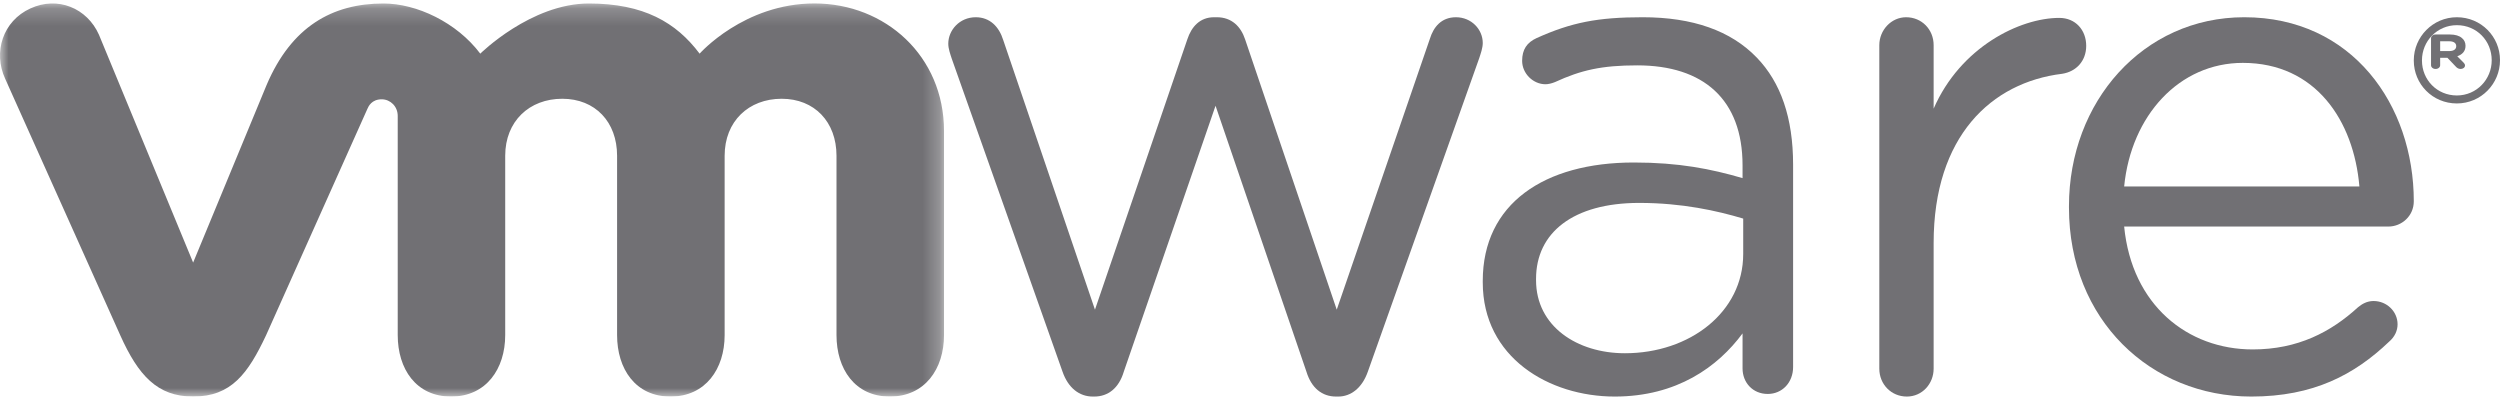
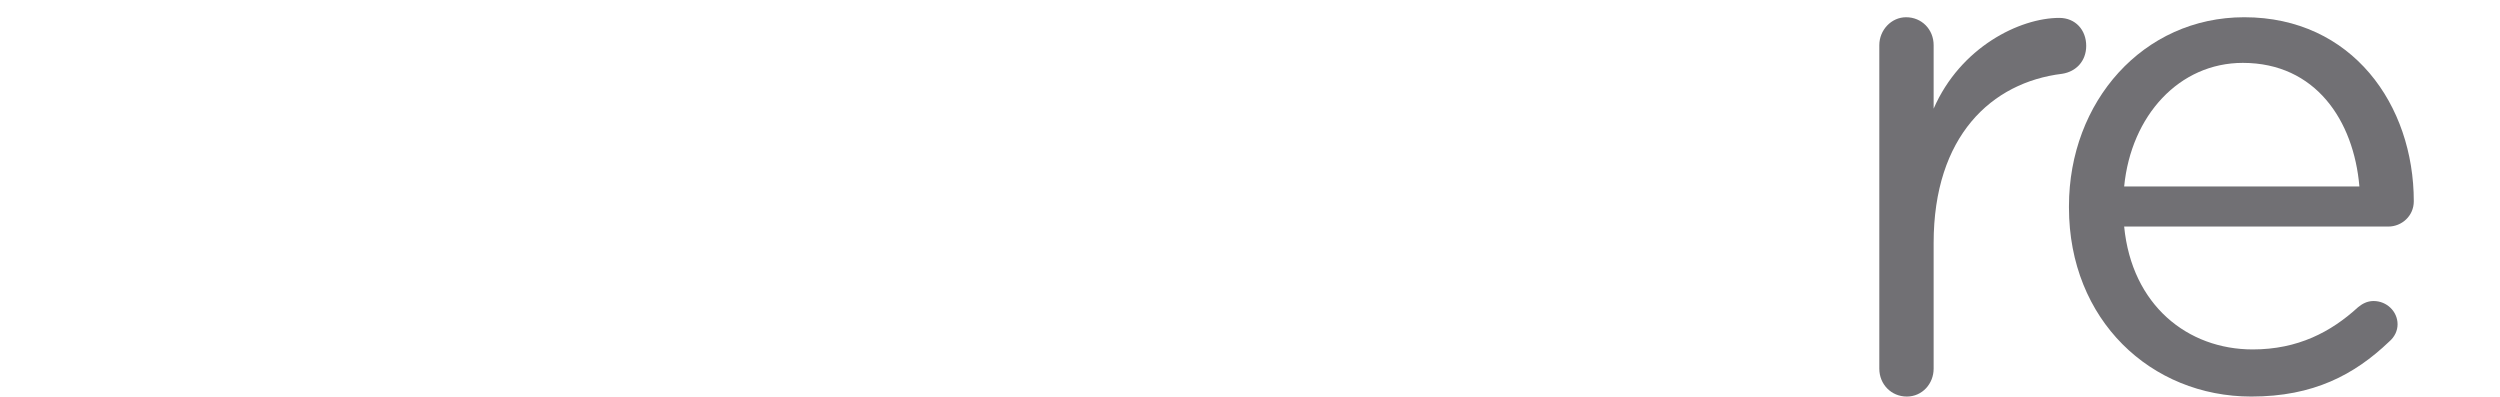
<svg xmlns="http://www.w3.org/2000/svg" xmlns:xlink="http://www.w3.org/1999/xlink" width="145px" height="23px" viewBox="0 0 145 23" version="1.1">
  <title>logo</title>
  <defs>
    <polygon id="path-1" points="0 0.2 54.753 0.2 54.753 23 0 23" />
  </defs>
  <g id="Page-1" stroke="none" stroke-width="1" fill="none" fill-rule="evenodd">
    <g id="Homepage-Rd2" transform="translate(-131, -48)">
      <g id="logo" transform="translate(131, 48)">
-         <path d="M61.625,21.552 L55.204,3.409 C55.121,3.156 55,2.826 55,2.536 C55,1.749 55.655,1 56.593,1 C57.411,1 57.945,1.543 58.189,2.329 L63.508,17.961 L68.864,2.285 C69.108,1.543 69.6,1 70.415,1 L70.579,1 C71.44,1 71.972,1.543 72.217,2.285 L77.531,17.961 L82.935,2.245 C83.141,1.581 83.588,1 84.446,1 C85.343,1 86,1.705 86,2.494 C86,2.783 85.878,3.116 85.797,3.368 L79.336,21.552 C79.004,22.504 78.351,23 77.618,23 L77.492,23 C76.675,23 76.061,22.504 75.771,21.552 L70.501,6.134 L65.182,21.552 C64.898,22.504 64.282,23 63.465,23 L63.381,23 C62.604,23 61.953,22.504 61.625,21.552" id="Fill-1" fill="#717074" />
        <path d="M109,2.621 C109,1.745 109.694,1 110.553,1 C111.456,1 112.151,1.703 112.151,2.621 L112.151,6.302 C113.707,2.726 117.155,1.038 119.44,1.038 C120.382,1.038 121,1.745 121,2.657 C121,3.533 120.424,4.154 119.604,4.28 C115.508,4.78 112.151,7.896 112.151,14.093 L112.151,21.381 C112.151,22.254 111.495,23 110.595,23 C109.694,23 109,22.292 109,21.381 L109,2.621" id="Fill-3" fill="#717074" />
        <path d="M136.845,10.816 C136.518,6.987 134.3,3.647 130.084,3.647 C126.395,3.647 123.604,6.701 123.201,10.816 L136.845,10.816 Z M130.576,23 C124.751,23 120,18.559 120,12.041 L120,11.957 C120,5.892 124.302,1 130.166,1 C136.432,1 140,6.09 140,11.674 C140,12.529 139.298,13.14 138.525,13.14 L123.201,13.14 C123.646,17.701 126.883,20.267 130.658,20.267 C133.281,20.267 135.203,19.25 136.763,17.822 C137.006,17.622 137.295,17.459 137.665,17.459 C138.439,17.459 139.059,18.071 139.059,18.808 C139.059,19.173 138.898,19.538 138.563,19.822 C136.557,21.735 134.179,23 130.576,23 L130.576,23 Z" id="Fill-5" fill="#717074" />
-         <path d="M101.106,14.732 L101.106,12.678 C99.597,12.226 97.57,11.769 95.076,11.769 C91.236,11.769 89.091,13.5 89.091,16.172 L89.091,16.254 C89.091,18.924 91.47,20.488 94.246,20.488 C98.011,20.488 101.106,18.102 101.106,14.732 M86,16.379 L86,16.294 C86,11.813 89.565,9.425 94.761,9.425 C97.377,9.425 99.238,9.797 101.068,10.331 L101.068,9.59 C101.068,5.766 98.801,3.791 94.961,3.791 C92.897,3.791 91.697,4.067 90.189,4.761 C89.989,4.843 89.789,4.886 89.637,4.886 C88.922,4.886 88.284,4.266 88.284,3.529 C88.284,2.872 88.562,2.466 89.121,2.21 C91.138,1.302 92.66,1 95.276,1 C98.171,1 100.39,1.777 101.895,3.342 C103.285,4.781 104,6.837 104,9.55 L104,21.286 C104,22.189 103.366,22.849 102.529,22.849 C101.658,22.849 101.068,22.189 101.068,21.367 L101.068,19.337 C99.638,21.272 97.259,23 93.656,23 C89.847,23 86,20.738 86,16.379" id="Fill-7" fill="#717074" />
        <g id="Group-11">
          <mask id="mask-2" fill="white">
            <use xlink:href="#path-1" />
          </mask>
          <g id="Clip-10" />
-           <path d="M5.739,2.014 C5.05,0.466 3.348,-0.238 1.761,0.49 C0.171,1.215 -0.415,3.021 0.303,4.575 L6.975,19.446 C8.022,21.777 9.128,23 11.202,23 C13.418,23 14.385,21.667 15.432,19.446 C15.432,19.446 21.251,6.447 21.308,6.316 C21.369,6.174 21.554,5.756 22.146,5.76 C22.647,5.765 23.068,6.174 23.068,6.722 L23.068,19.436 C23.068,21.393 24.127,23 26.166,23 C28.2,23 29.302,21.393 29.302,19.436 L29.302,9.035 C29.302,7.03 30.704,5.728 32.613,5.728 C34.521,5.728 35.791,7.071 35.791,9.035 L35.791,19.436 C35.791,21.393 36.855,23 38.888,23 C40.924,23 42.029,21.393 42.029,19.436 L42.029,9.035 C42.029,7.03 43.427,5.728 45.337,5.728 C47.241,5.728 48.517,7.071 48.517,9.035 L48.517,19.436 C48.517,21.393 49.578,23 51.614,23 C53.648,23 54.753,21.393 54.753,19.436 L54.753,7.6 C54.753,3.249 51.347,0.2 47.241,0.2 C43.145,0.2 40.578,3.112 40.578,3.112 C39.214,1.296 37.333,0.203 34.151,0.203 C30.793,0.203 27.856,3.112 27.856,3.112 C26.489,1.296 24.167,0.203 22.242,0.203 C19.267,0.203 16.904,1.545 15.463,4.929 L11.202,15.23 L5.739,2.014" id="Fill-9" fill="#717074" mask="url(#mask-2)" />
        </g>
-         <path d="M144.519,3.496 L144.519,3.491 C144.519,2.375 143.654,1.46 142.498,1.46 C141.353,1.46 140.474,2.389 140.474,3.496 L140.474,3.511 C140.474,4.626 141.343,5.537 142.498,5.537 C143.64,5.537 144.519,4.608 144.519,3.496 M140,3.514 L140,3.496 C140,2.14 141.106,1 142.498,1 C143.908,1 145,2.13 145,3.484 L145,3.496 C145,4.858 143.898,6 142.498,6 C141.086,6 140,4.875 140,3.514" id="Fill-12" fill="#717074" />
-         <path d="M142.061,2.962 C142.319,2.962 142.461,2.853 142.461,2.682 L142.461,2.676 C142.461,2.493 142.309,2.394 142.054,2.394 L141.529,2.394 L141.529,2.962 L142.061,2.962 Z M141,2.221 C141,2.098 141.115,2 141.264,2 L142.091,2 C142.402,2 142.64,2.074 142.789,2.204 C142.927,2.313 143,2.472 143,2.654 L143,2.66 C143,2.975 142.808,3.165 142.521,3.264 L142.888,3.632 C142.937,3.687 142.97,3.732 142.97,3.798 C142.97,3.918 142.848,4 142.719,4 C142.603,4 142.524,3.949 142.461,3.889 L141.949,3.351 L141.529,3.351 L141.529,3.782 C141.529,3.904 141.413,4 141.264,4 C141.115,4 141,3.904 141,3.782 L141,2.221 Z" id="Fill-14" fill="#717074" />
      </g>
    </g>
  </g>
</svg>